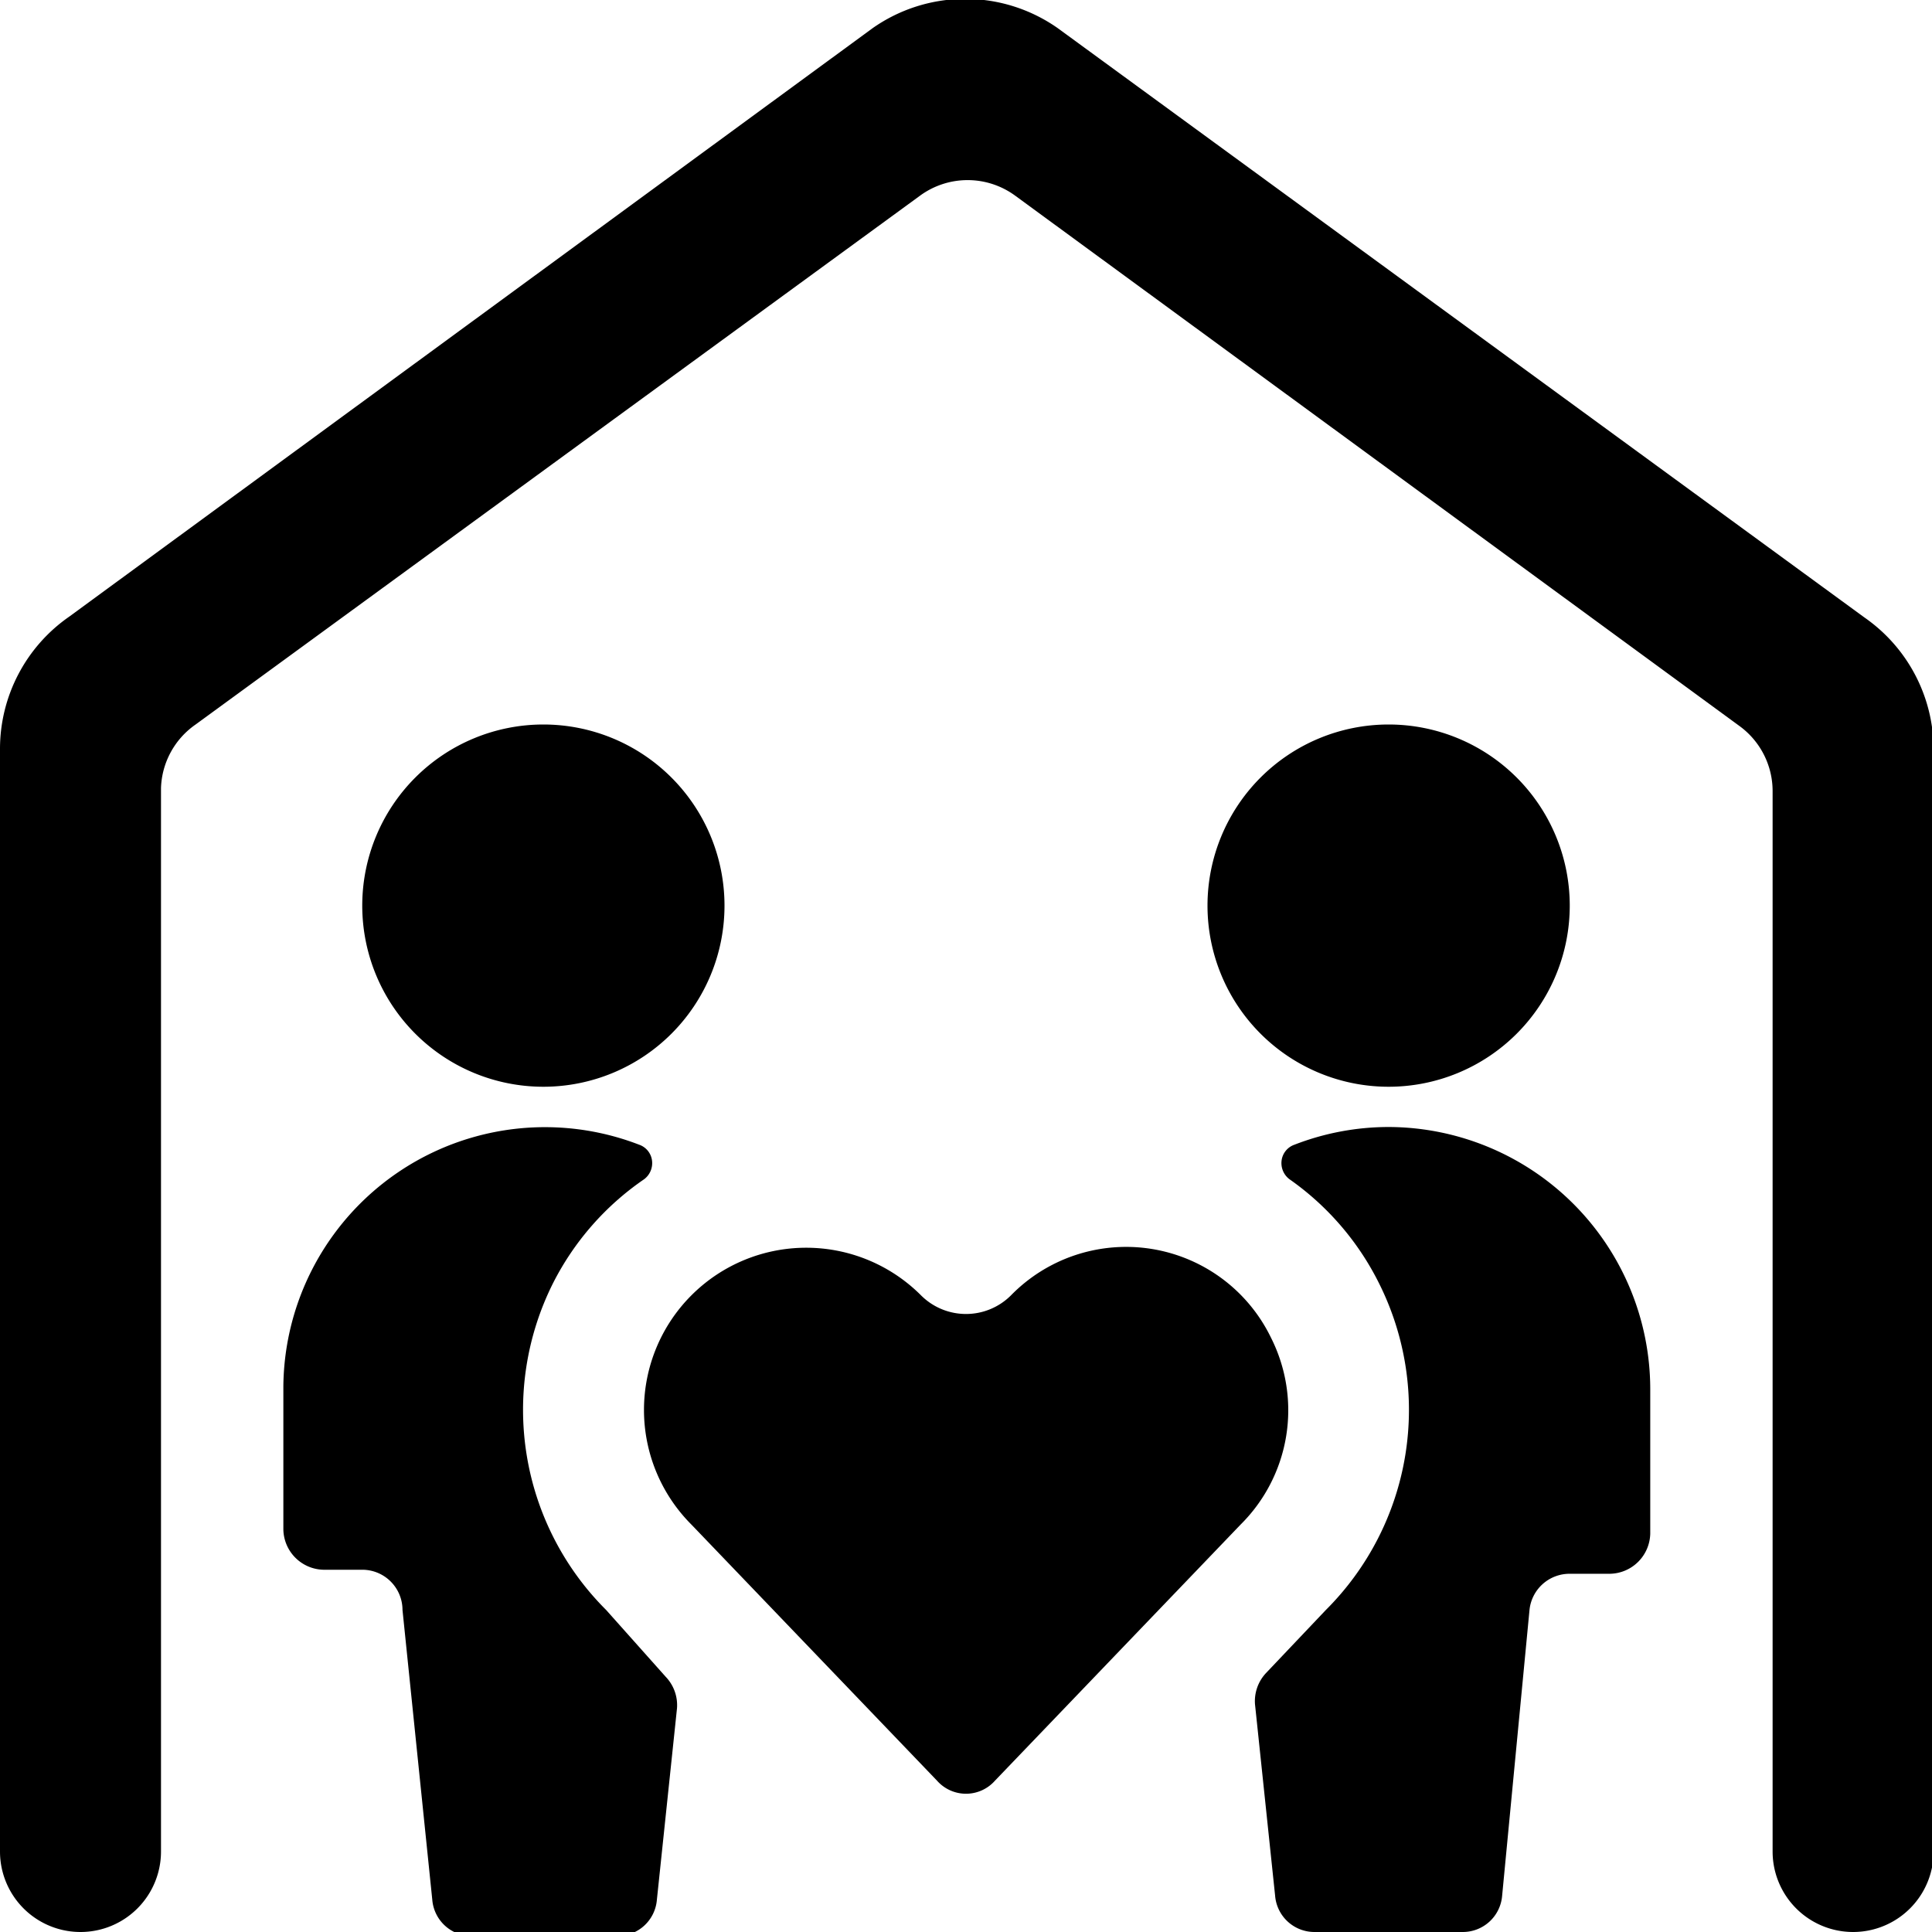
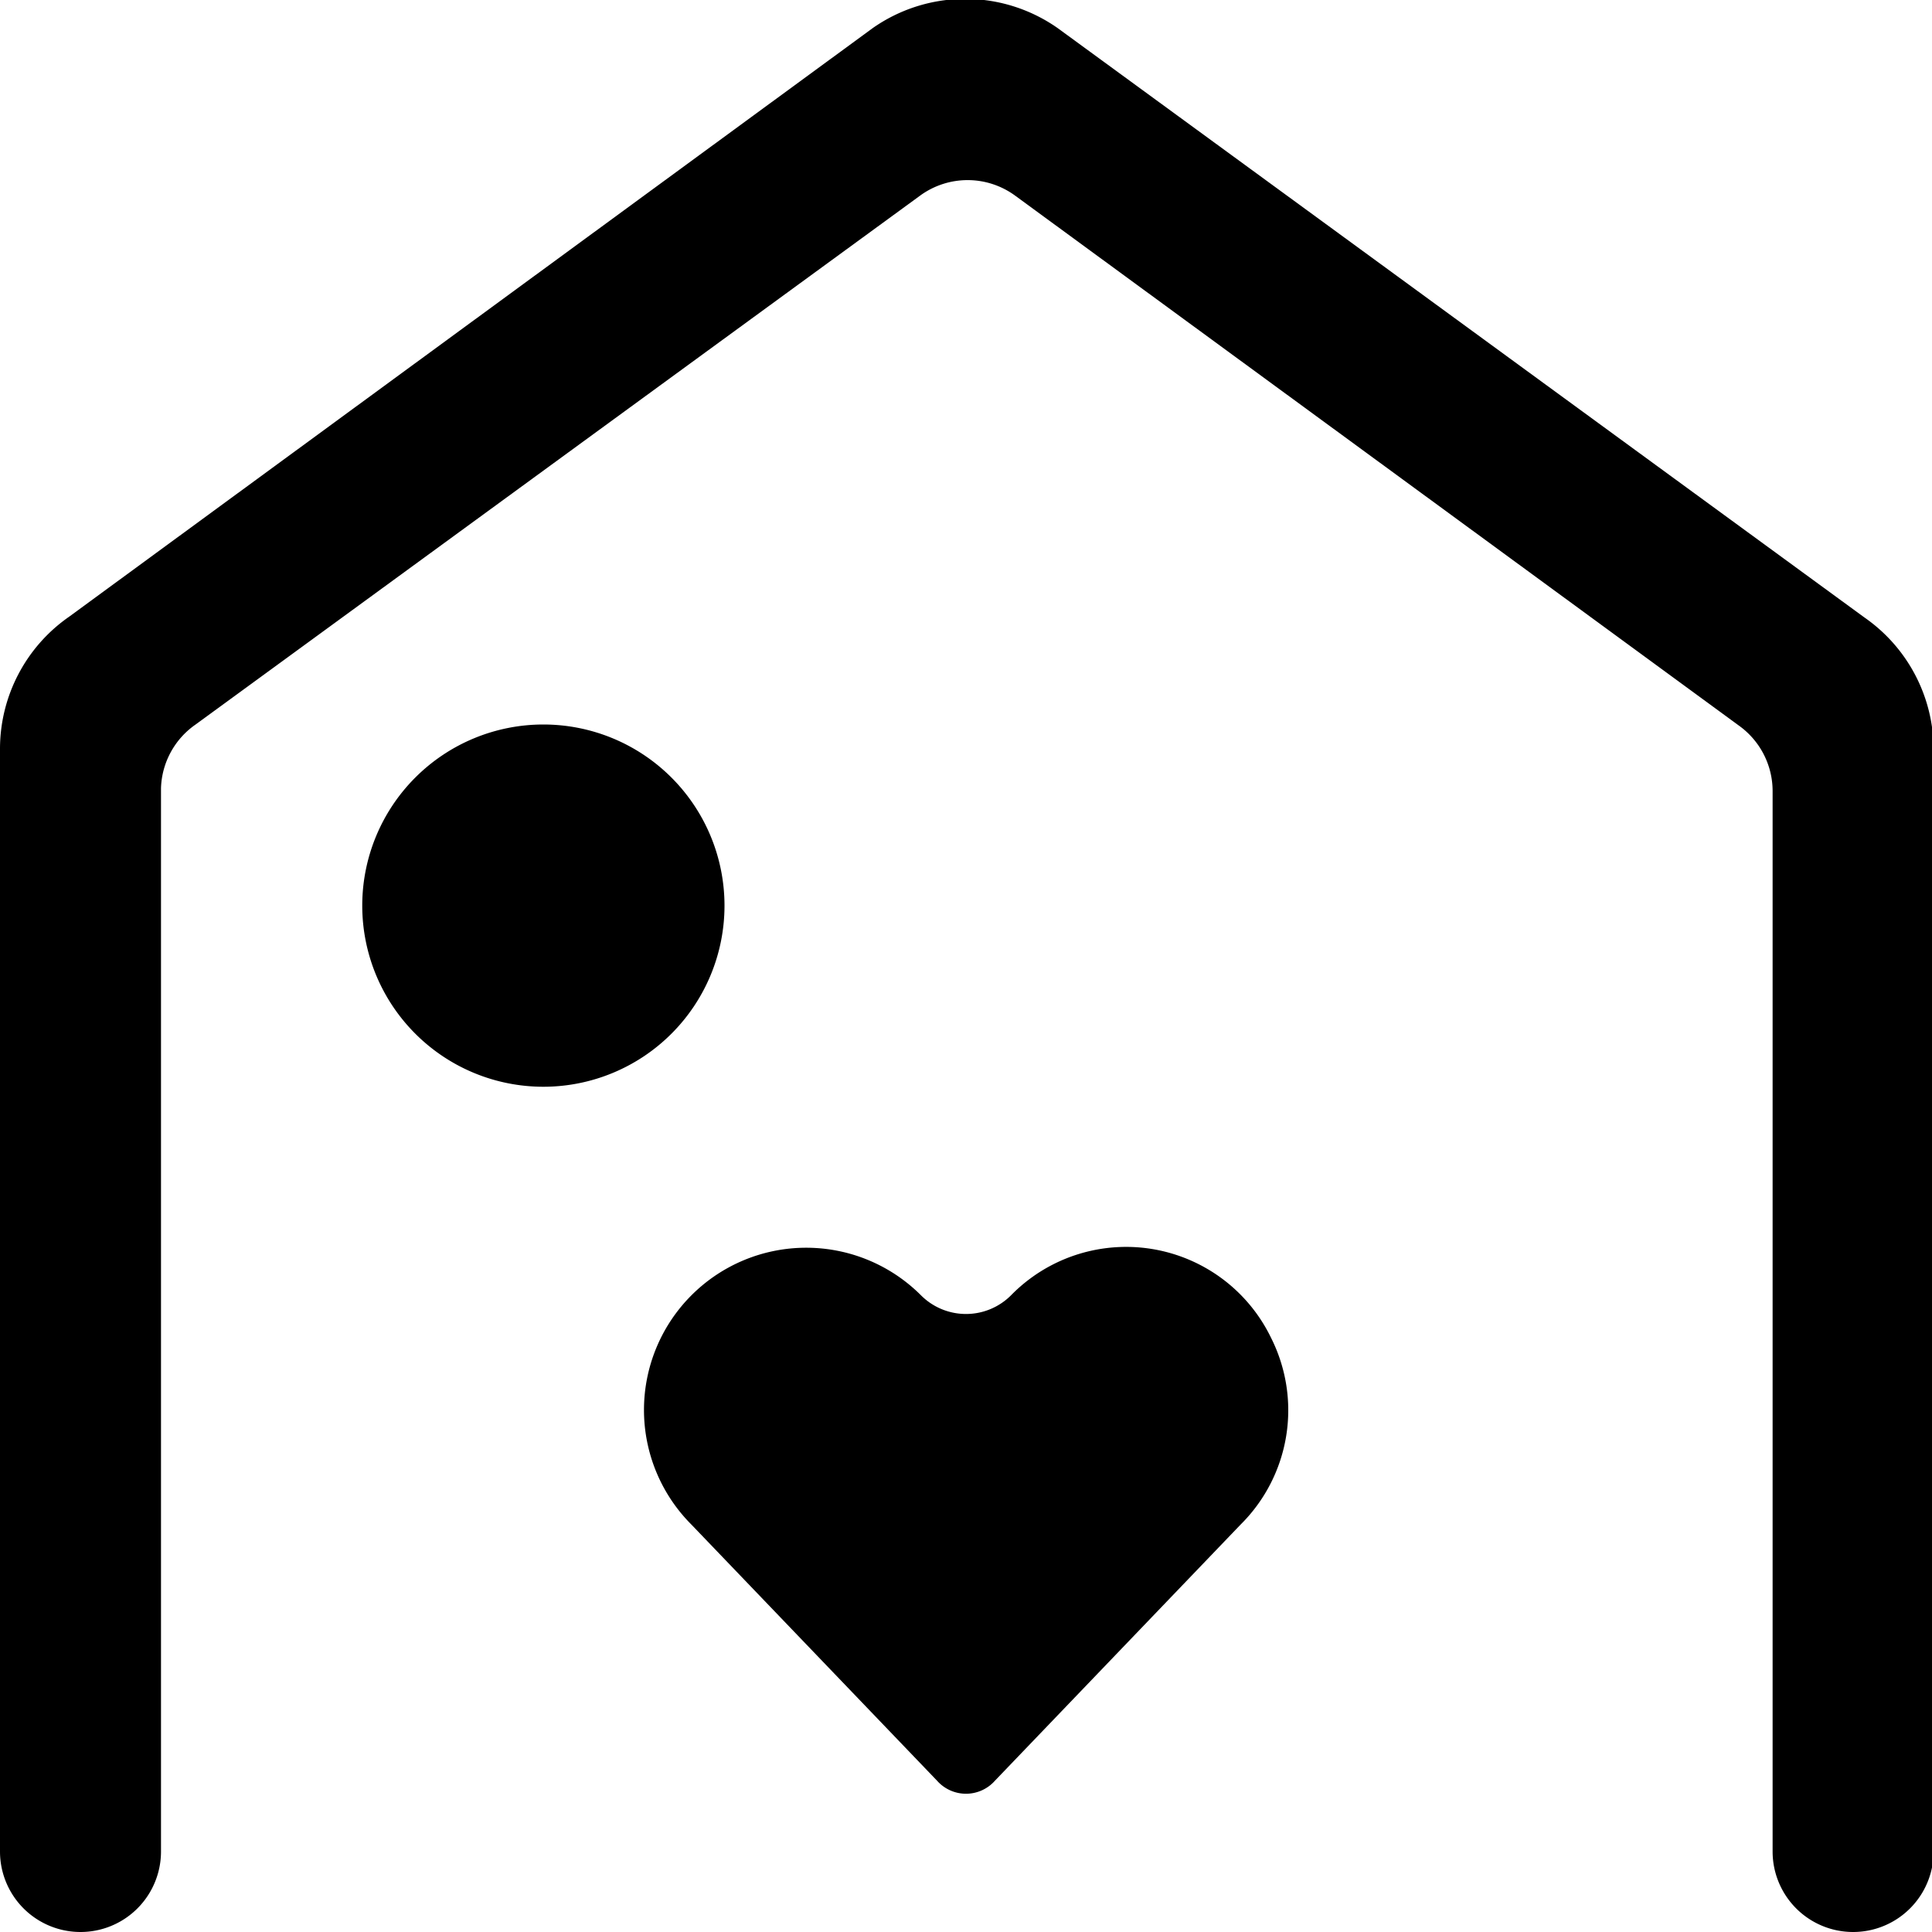
<svg xmlns="http://www.w3.org/2000/svg" viewBox="0 0 24 24">
  <g>
    <path d="M23.16 7.67 13.14 0.35a2 2 0 0 0 -2.3 0L0.86 7.66A2 2 0 0 0 0 9.3V23a1 1 0 0 0 2 0L2 9.79A1 1 0 0 1 2.43 9l9 -6.57a1 1 0 0 1 1.18 0l9 6.59a1 1 0 0 1 0.41 0.81V23a1 1 0 0 0 2 0V9.3a2 2 0 0 0 -0.86 -1.63Z" fill="#000000" stroke-width="1" />
-     <path d="M15 11.25a2.25 2.25 0 1 0 4.5 0 2.25 2.25 0 1 0 -4.5 0" fill="#000000" stroke-width="1" />
-     <path d="M17.25 14a3.24 3.24 0 0 0 -1.17 0.22 0.24 0.24 0 0 0 -0.16 0.2 0.25 0.25 0 0 0 0.1 0.23 3.46 3.46 0 0 1 1.11 1.29 3.51 3.51 0 0 1 -0.66 4.06l-0.74 0.78a0.51 0.51 0 0 0 -0.14 0.39l0.25 2.38a0.49 0.49 0 0 0 0.49 0.45h1.84a0.49 0.49 0 0 0 0.49 -0.45L19 20a0.5 0.5 0 0 1 0.5 -0.45h0.5a0.51 0.51 0 0 0 0.5 -0.5v-1.8A3.26 3.26 0 0 0 17.25 14Z" fill="#000000" stroke-width="1" />
    <path d="M4.5 11.25a2.25 2.25 0 1 0 4.5 0 2.25 2.25 0 1 0 -4.5 0" fill="#000000" stroke-width="1" />
-     <path d="M7.53 20a3.51 3.51 0 0 1 -0.66 -4.06A3.46 3.46 0 0 1 8 14.65a0.25 0.25 0 0 0 0.1 -0.23 0.24 0.24 0 0 0 -0.16 -0.2 3.25 3.25 0 0 0 -4.42 3V19a0.51 0.51 0 0 0 0.5 0.5h0.47A0.5 0.5 0 0 1 5 20l0.37 3.6a0.49 0.49 0 0 0 0.49 0.45h1.81a0.49 0.49 0 0 0 0.49 -0.45l0.25 -2.38a0.51 0.51 0 0 0 -0.14 -0.39Z" fill="#000000" stroke-width="1" />
    <path d="M15.79 16.62a2 2 0 0 0 -3.23 -0.53 0.79 0.79 0 0 1 -1.12 0 2 2 0 0 0 -2.85 2.85l3.05 3.18a0.48 0.48 0 0 0 0.72 0l3.05 -3.18a2 2 0 0 0 0.38 -2.32Z" fill="#000000" stroke-width="1" />
  </g>
</svg>